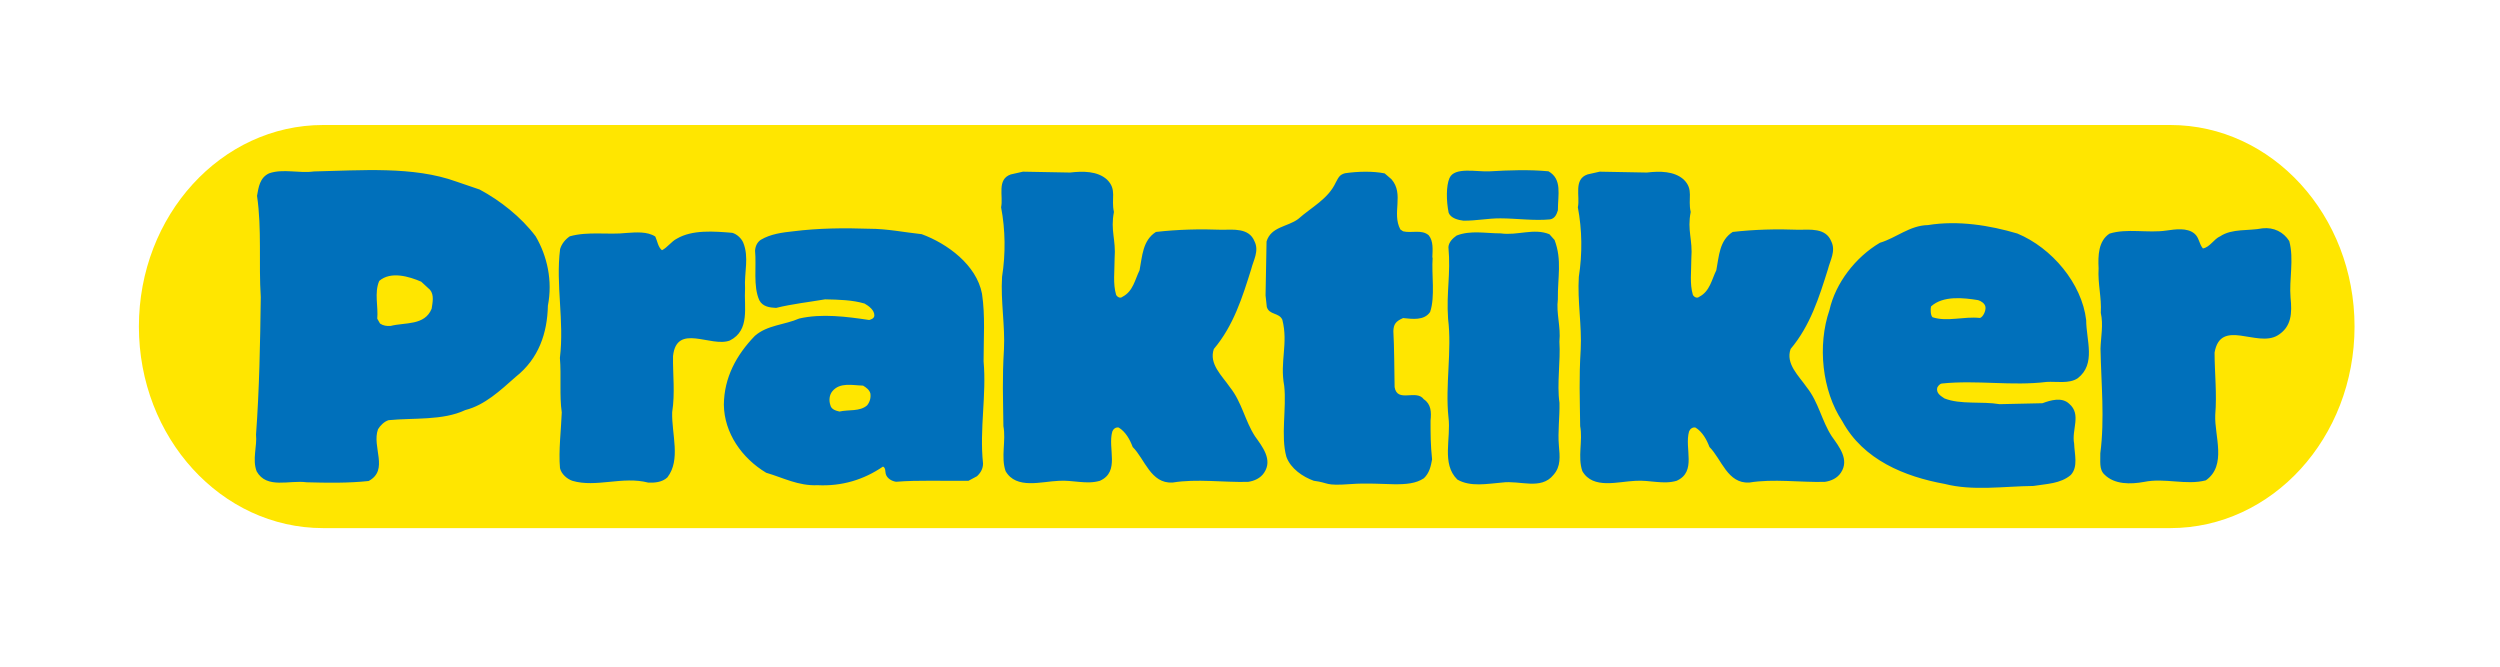
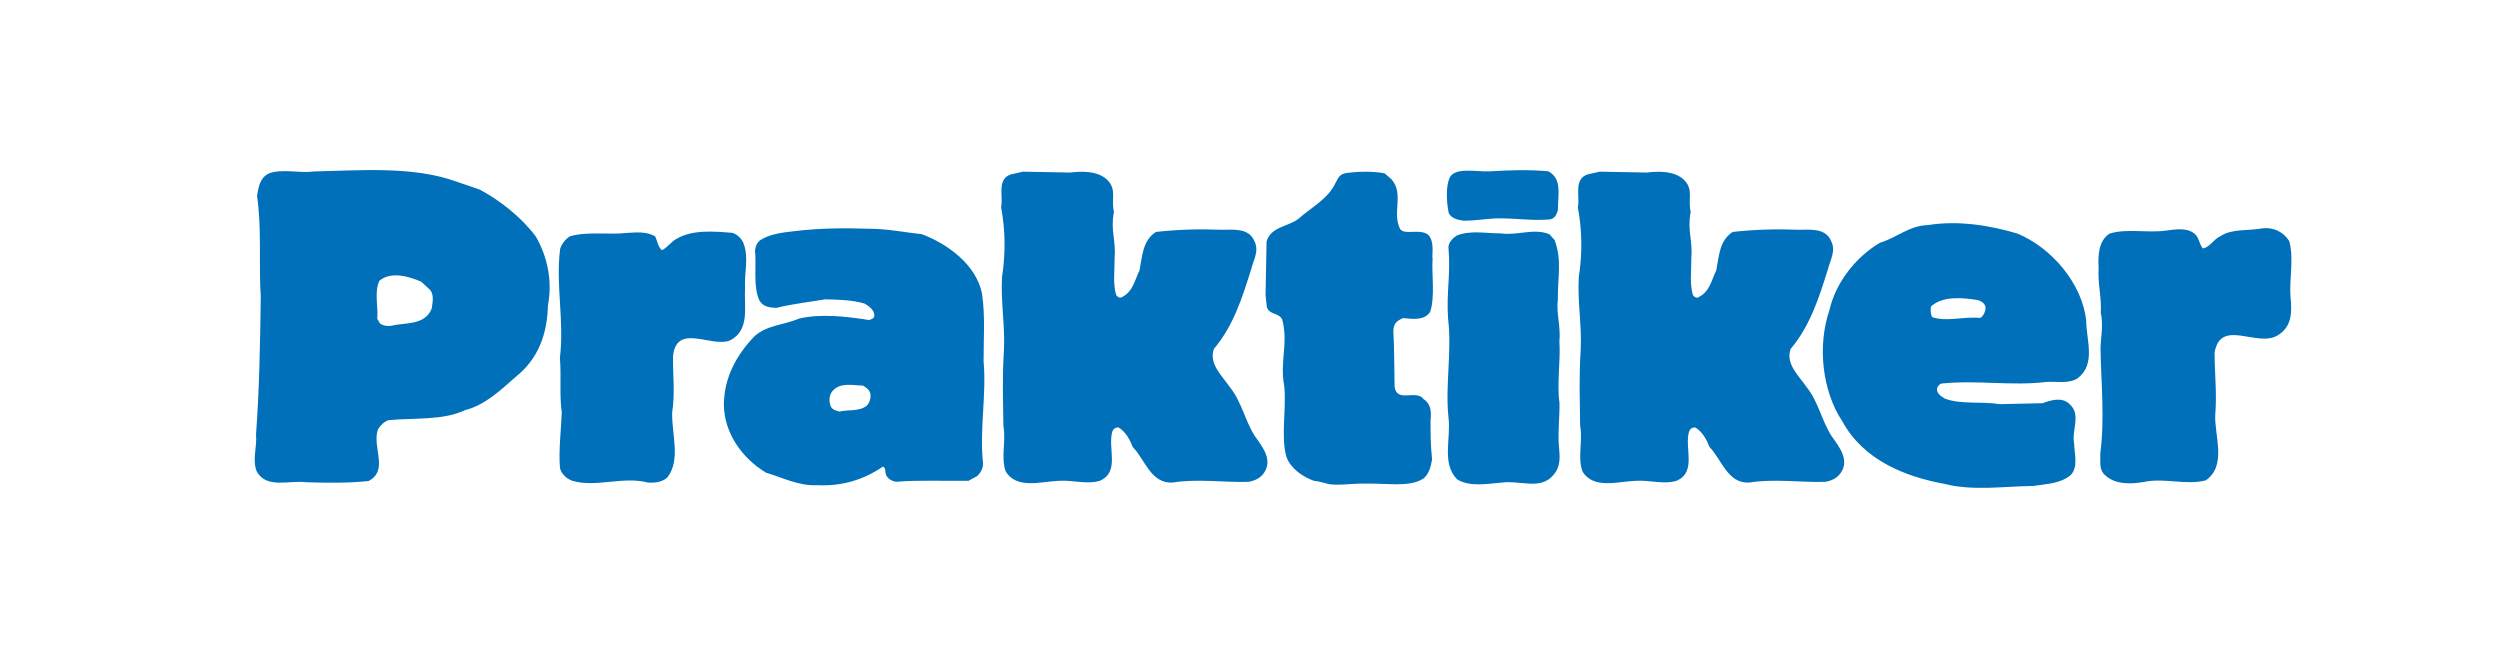
<svg xmlns="http://www.w3.org/2000/svg" width="180" height="48" viewBox="0 0 180 48" fill="none">
  <g clip-path="url(#clip0_374_40100)">
-     <path d="M23.267 9C15.929 9 10 15.512 10 23.512C10 31.513 15.929 38.024 23.267 38.024H156.26C163.597 38.025 169.527 31.513 169.527 23.512C169.527 15.512 163.597 9 156.26 9H23.267Z" fill="#FFE600" />
    <path d="M118.573 12.423C119.493 12.313 120.543 12.312 121.224 12.925C121.968 13.647 121.509 14.299 121.73 15.262C121.468 16.62 121.885 17.228 121.776 18.608C121.778 19.55 121.648 20.426 121.889 21.236C121.998 21.411 122.195 21.498 122.348 21.367C123.115 20.972 123.245 20.118 123.574 19.461C123.769 18.453 123.79 17.314 124.754 16.7C126.285 16.524 127.908 16.479 129.507 16.543C130.294 16.542 131.455 16.388 131.849 17.373C132.199 18.074 131.764 18.753 131.611 19.388C130.976 21.403 130.343 23.44 128.923 25.128C128.549 26.201 129.513 27.054 130.086 27.886C130.941 28.958 131.159 30.294 131.884 31.41C132.41 32.154 133.177 33.095 132.542 34.037C132.28 34.432 131.842 34.629 131.384 34.695C129.608 34.74 127.68 34.458 125.952 34.744C124.376 34.833 123.957 33.059 123.081 32.184C122.884 31.658 122.575 31.09 122.073 30.783C121.852 30.74 121.679 30.893 121.611 31.068C121.264 32.295 122.184 33.958 120.717 34.617C119.755 34.902 118.791 34.553 117.762 34.619C116.513 34.664 114.696 35.257 113.929 33.922C113.577 32.915 113.971 31.732 113.772 30.681C113.749 28.557 113.681 27.34 113.811 25.15C113.897 23.442 113.568 21.684 113.675 19.932C113.936 18.267 113.913 16.544 113.605 14.924C113.779 14.136 113.274 12.91 114.303 12.558L115.178 12.36L118.573 12.423ZM111.489 12.333C112.49 12.902 112.168 14 112.168 15.138C112.08 15.423 111.964 15.73 111.601 15.796C110.453 15.907 109.188 15.726 108.034 15.721C107.112 15.717 106.308 15.898 105.367 15.889C104.994 15.845 104.456 15.714 104.303 15.32C104.127 14.466 104.12 13.367 104.364 12.82C104.73 11.994 106.324 12.39 107.265 12.335C108.688 12.253 110.066 12.203 111.489 12.333ZM100.181 12.901C101.122 13.973 100.19 15.341 100.827 16.522L101.024 16.654C101.615 16.806 102.359 16.499 102.864 16.937C103.214 17.352 103.149 17.988 103.128 18.535C103.128 18.535 103.172 18.579 103.149 18.579C103.063 19.739 103.342 21.366 102.969 22.462C102.533 23.097 101.699 22.966 101.02 22.901C100.473 23.142 100.343 23.357 100.322 23.839C100.387 24.933 100.389 26.668 100.412 27.873C100.609 29.033 101.967 28.002 102.514 28.747C103.04 29.097 103.063 29.666 102.999 30.279C102.999 31.308 102.999 32.003 103.11 33.075C103.022 33.579 102.913 34.061 102.519 34.434C101.39 35.197 99.62 34.68 97.249 34.854C95.317 34.995 95.752 34.765 94.594 34.616C93.803 34.332 92.927 33.742 92.619 32.888C92.202 31.399 92.64 29.386 92.464 27.787C92.133 26.013 92.768 24.748 92.327 23.018C92.086 22.493 91.384 22.69 91.21 22.099L91.12 21.267L91.192 17.385C91.519 16.312 92.703 16.339 93.468 15.769C94.431 14.914 95.627 14.328 96.172 13.145C96.369 12.795 96.427 12.583 96.844 12.473C97.741 12.341 98.844 12.311 99.696 12.485L100.181 12.901ZM164.827 17.358C165.179 18.649 164.809 20.139 164.92 21.43C165.029 22.525 165.008 23.541 163.979 24.155C162.491 25.033 159.884 22.889 159.449 25.386C159.451 26.853 159.627 28.364 159.497 29.875C159.432 31.386 160.352 33.509 158.821 34.584C157.398 34.957 155.866 34.389 154.376 34.697C153.412 34.873 152.251 34.896 151.528 34.174C151.113 33.802 151.243 33.167 151.222 32.642C151.547 30.166 151.282 27.605 151.236 25.108C151.257 24.298 151.454 23.378 151.257 22.524C151.322 21.385 151.034 20.457 151.099 19.318C151.055 18.421 151.076 17.348 151.885 16.821C153.134 16.426 154.645 16.797 155.98 16.599C156.615 16.51 157.47 16.378 157.996 16.816C158.346 17.1 158.325 17.56 158.61 17.888C159.113 17.8 159.398 17.209 159.857 17.011C160.712 16.442 161.893 16.637 162.899 16.439C163.71 16.351 164.412 16.701 164.827 17.358ZM111.93 17.281C112.479 18.748 112.143 19.974 112.166 21.551C112.036 22.558 112.386 23.5 112.277 24.595C112.368 25.996 112.085 27.645 112.282 29.003C112.305 30.054 112.152 31.061 112.24 32.09C112.307 32.857 112.395 33.579 111.848 34.193C110.952 35.31 109.418 34.568 108.148 34.744C107.075 34.832 105.872 35.074 104.929 34.528C103.768 33.389 104.489 31.571 104.289 30.039C104.046 27.762 104.549 25.236 104.262 22.959C104.129 20.988 104.463 19.762 104.287 17.791C104.31 17.441 104.593 17.156 104.878 16.959C105.886 16.564 106.959 16.804 108.053 16.803C109.258 16.977 110.44 16.406 111.557 16.865L111.93 17.281ZM53.51 17.463C53.949 18.536 53.577 19.587 53.644 20.77C53.558 22.106 54.019 23.77 52.552 24.515C51.195 25.042 48.719 23.227 48.458 25.636C48.437 27.015 48.614 28.264 48.396 29.687C48.353 31.264 49.034 33.103 48.05 34.374C47.678 34.724 47.13 34.769 46.67 34.747C44.831 34.267 42.926 35.123 41.217 34.62C40.823 34.489 40.407 34.118 40.319 33.702C40.208 32.453 40.404 30.899 40.447 29.694C40.271 28.511 40.423 27.022 40.312 25.774C40.638 23.102 40.001 20.519 40.327 17.935C40.436 17.562 40.699 17.233 41.027 17.014C42.363 16.641 43.764 16.924 45.144 16.77C45.8 16.726 46.611 16.659 47.181 17.031C47.334 17.359 47.378 17.797 47.663 18.016C48.057 17.818 48.342 17.38 48.735 17.183C49.852 16.525 51.429 16.655 52.721 16.763C53.049 16.851 53.378 17.157 53.51 17.463ZM38.568 17.016C37.515 15.615 36.003 14.434 34.536 13.647L32.871 13.079C29.76 11.944 25.928 12.275 22.6 12.344C21.549 12.498 20.388 12.127 19.381 12.478C18.702 12.785 18.615 13.486 18.506 14.099C18.859 16.486 18.62 18.961 18.775 21.391C18.734 24.72 18.671 28.049 18.434 31.29C18.522 32.122 18.15 33.085 18.48 33.939C19.203 35.231 20.845 34.551 22.072 34.724C23.561 34.767 25.094 34.788 26.539 34.633C28.027 33.843 26.756 32.18 27.215 30.91C27.368 30.646 27.674 30.34 27.98 30.252C29.776 30.075 31.878 30.293 33.498 29.525C34.899 29.173 36.015 28.12 37.131 27.134C38.794 25.819 39.406 23.979 39.448 22.008C39.797 20.212 39.401 18.439 38.568 17.016ZM31.079 22.227C30.581 23.455 29.178 23.199 28.129 23.466C27.844 23.489 27.581 23.447 27.361 23.294L27.162 22.945C27.246 22.09 26.936 21.084 27.304 20.228C28.133 19.502 29.471 19.912 30.327 20.281L30.964 20.869C31.272 21.24 31.143 21.788 31.079 22.227ZM150.205 23.051C149.897 20.401 147.725 17.841 145.25 16.814C143.258 16.224 140.98 15.854 138.813 16.206C137.499 16.229 136.535 17.128 135.353 17.48C133.604 18.51 132.16 20.373 131.722 22.322C130.848 24.863 131.18 28.126 132.649 30.336C134.162 33.116 137.142 34.318 140.011 34.841C142.048 35.365 144.259 35.012 146.404 34.989C147.348 34.835 148.353 34.833 149.097 34.198C149.646 33.606 149.359 32.687 149.338 31.942C149.139 30.935 149.883 29.839 148.984 29.074C148.458 28.57 147.649 28.812 147.058 29.032L143.969 29.1C142.676 28.882 141.165 29.146 140.004 28.688C139.742 28.512 139.392 28.315 139.48 27.921C139.522 27.812 139.654 27.637 139.807 27.614C142.347 27.35 144.866 27.807 147.362 27.498C148.04 27.454 148.984 27.65 149.595 27.234C150.93 26.204 150.207 24.496 150.205 23.051ZM142.56 22.893C141.378 22.767 140.196 23.188 139.144 22.842C138.991 22.712 138.989 22.238 139.033 22.063C139.904 21.271 141.374 21.44 142.426 21.61C142.643 21.675 142.908 21.849 142.952 22.09C142.998 22.375 142.78 22.826 142.56 22.893ZM70.818 26.011C70.816 24.346 70.945 22.769 70.704 21.149C70.308 19.069 68.204 17.538 66.364 16.861C65.115 16.73 63.889 16.469 62.575 16.47C60.756 16.406 58.919 16.429 57.144 16.65C56.312 16.738 55.48 16.848 54.779 17.265C54.517 17.44 54.386 17.725 54.364 18.054C54.474 19.171 54.213 20.616 54.674 21.623C54.915 22.082 55.419 22.148 55.879 22.169C57.039 21.884 58.243 21.751 59.405 21.553C60.39 21.574 61.375 21.595 62.251 21.857C62.557 22.032 62.974 22.338 62.953 22.733C62.93 22.929 62.733 22.996 62.58 23.04C60.981 22.8 59.164 22.561 57.544 22.934C56.493 23.395 55.245 23.396 54.347 24.185C53.013 25.566 52.138 27.187 52.118 29.136C52.142 31.173 53.414 32.989 55.166 34.039C56.371 34.388 57.488 35 58.867 34.934C60.619 35.02 62.197 34.537 63.574 33.593C63.773 33.681 63.729 33.944 63.773 34.119C63.861 34.447 64.211 34.644 64.517 34.687C66.137 34.555 68.021 34.641 69.729 34.618L70.343 34.288C70.605 34.047 70.781 33.741 70.778 33.368C70.514 30.872 71.038 28.463 70.818 26.011ZM62.431 29.186C61.908 29.648 61.097 29.477 60.441 29.632C60.177 29.568 59.848 29.482 59.781 29.154C59.672 28.826 59.713 28.431 59.931 28.168C60.476 27.508 61.375 27.745 62.139 27.764C62.36 27.895 62.601 28.068 62.668 28.331C62.714 28.637 62.629 28.944 62.431 29.186ZM77.047 12.423C77.967 12.313 79.019 12.312 79.698 12.925C80.442 13.647 79.983 14.299 80.203 15.262C79.941 16.62 80.358 17.228 80.252 18.608C80.252 19.55 80.122 20.426 80.363 21.236C80.472 21.411 80.669 21.498 80.822 21.367C81.589 20.972 81.719 20.118 82.048 19.461C82.245 18.453 82.263 17.314 83.227 16.7C84.761 16.524 86.381 16.479 87.98 16.543C88.768 16.542 89.929 16.388 90.323 17.373C90.675 18.074 90.237 18.753 90.084 19.388C89.451 21.403 88.819 23.44 87.396 25.128C87.025 26.201 87.989 27.054 88.559 27.886C89.415 28.958 89.635 30.294 90.358 31.41C90.884 32.154 91.651 33.095 91.016 34.037C90.754 34.432 90.316 34.629 89.857 34.695C88.082 34.74 86.156 34.458 84.425 34.744C82.85 34.833 82.432 33.059 81.554 32.184C81.357 31.658 81.051 31.09 80.546 30.783C80.328 30.74 80.152 30.893 80.087 31.068C79.737 32.295 80.66 33.958 79.193 34.617C78.229 34.902 77.265 34.553 76.236 34.619C74.987 34.664 73.17 35.257 72.403 33.922C72.051 32.915 72.445 31.732 72.245 30.681C72.222 28.557 72.155 27.34 72.285 25.15C72.371 23.442 72.041 21.684 72.148 19.932C72.41 18.267 72.387 16.544 72.079 14.924C72.252 14.136 71.749 12.91 72.778 12.558L73.654 12.36L77.047 12.423Z" fill="#0070BB" />
  </g>
  <defs>
    <clipPath id="clip0_374_40100">
      <rect width="160" height="29.399" fill="white" transform="translate(10 9)" />
    </clipPath>
  </defs>
</svg>